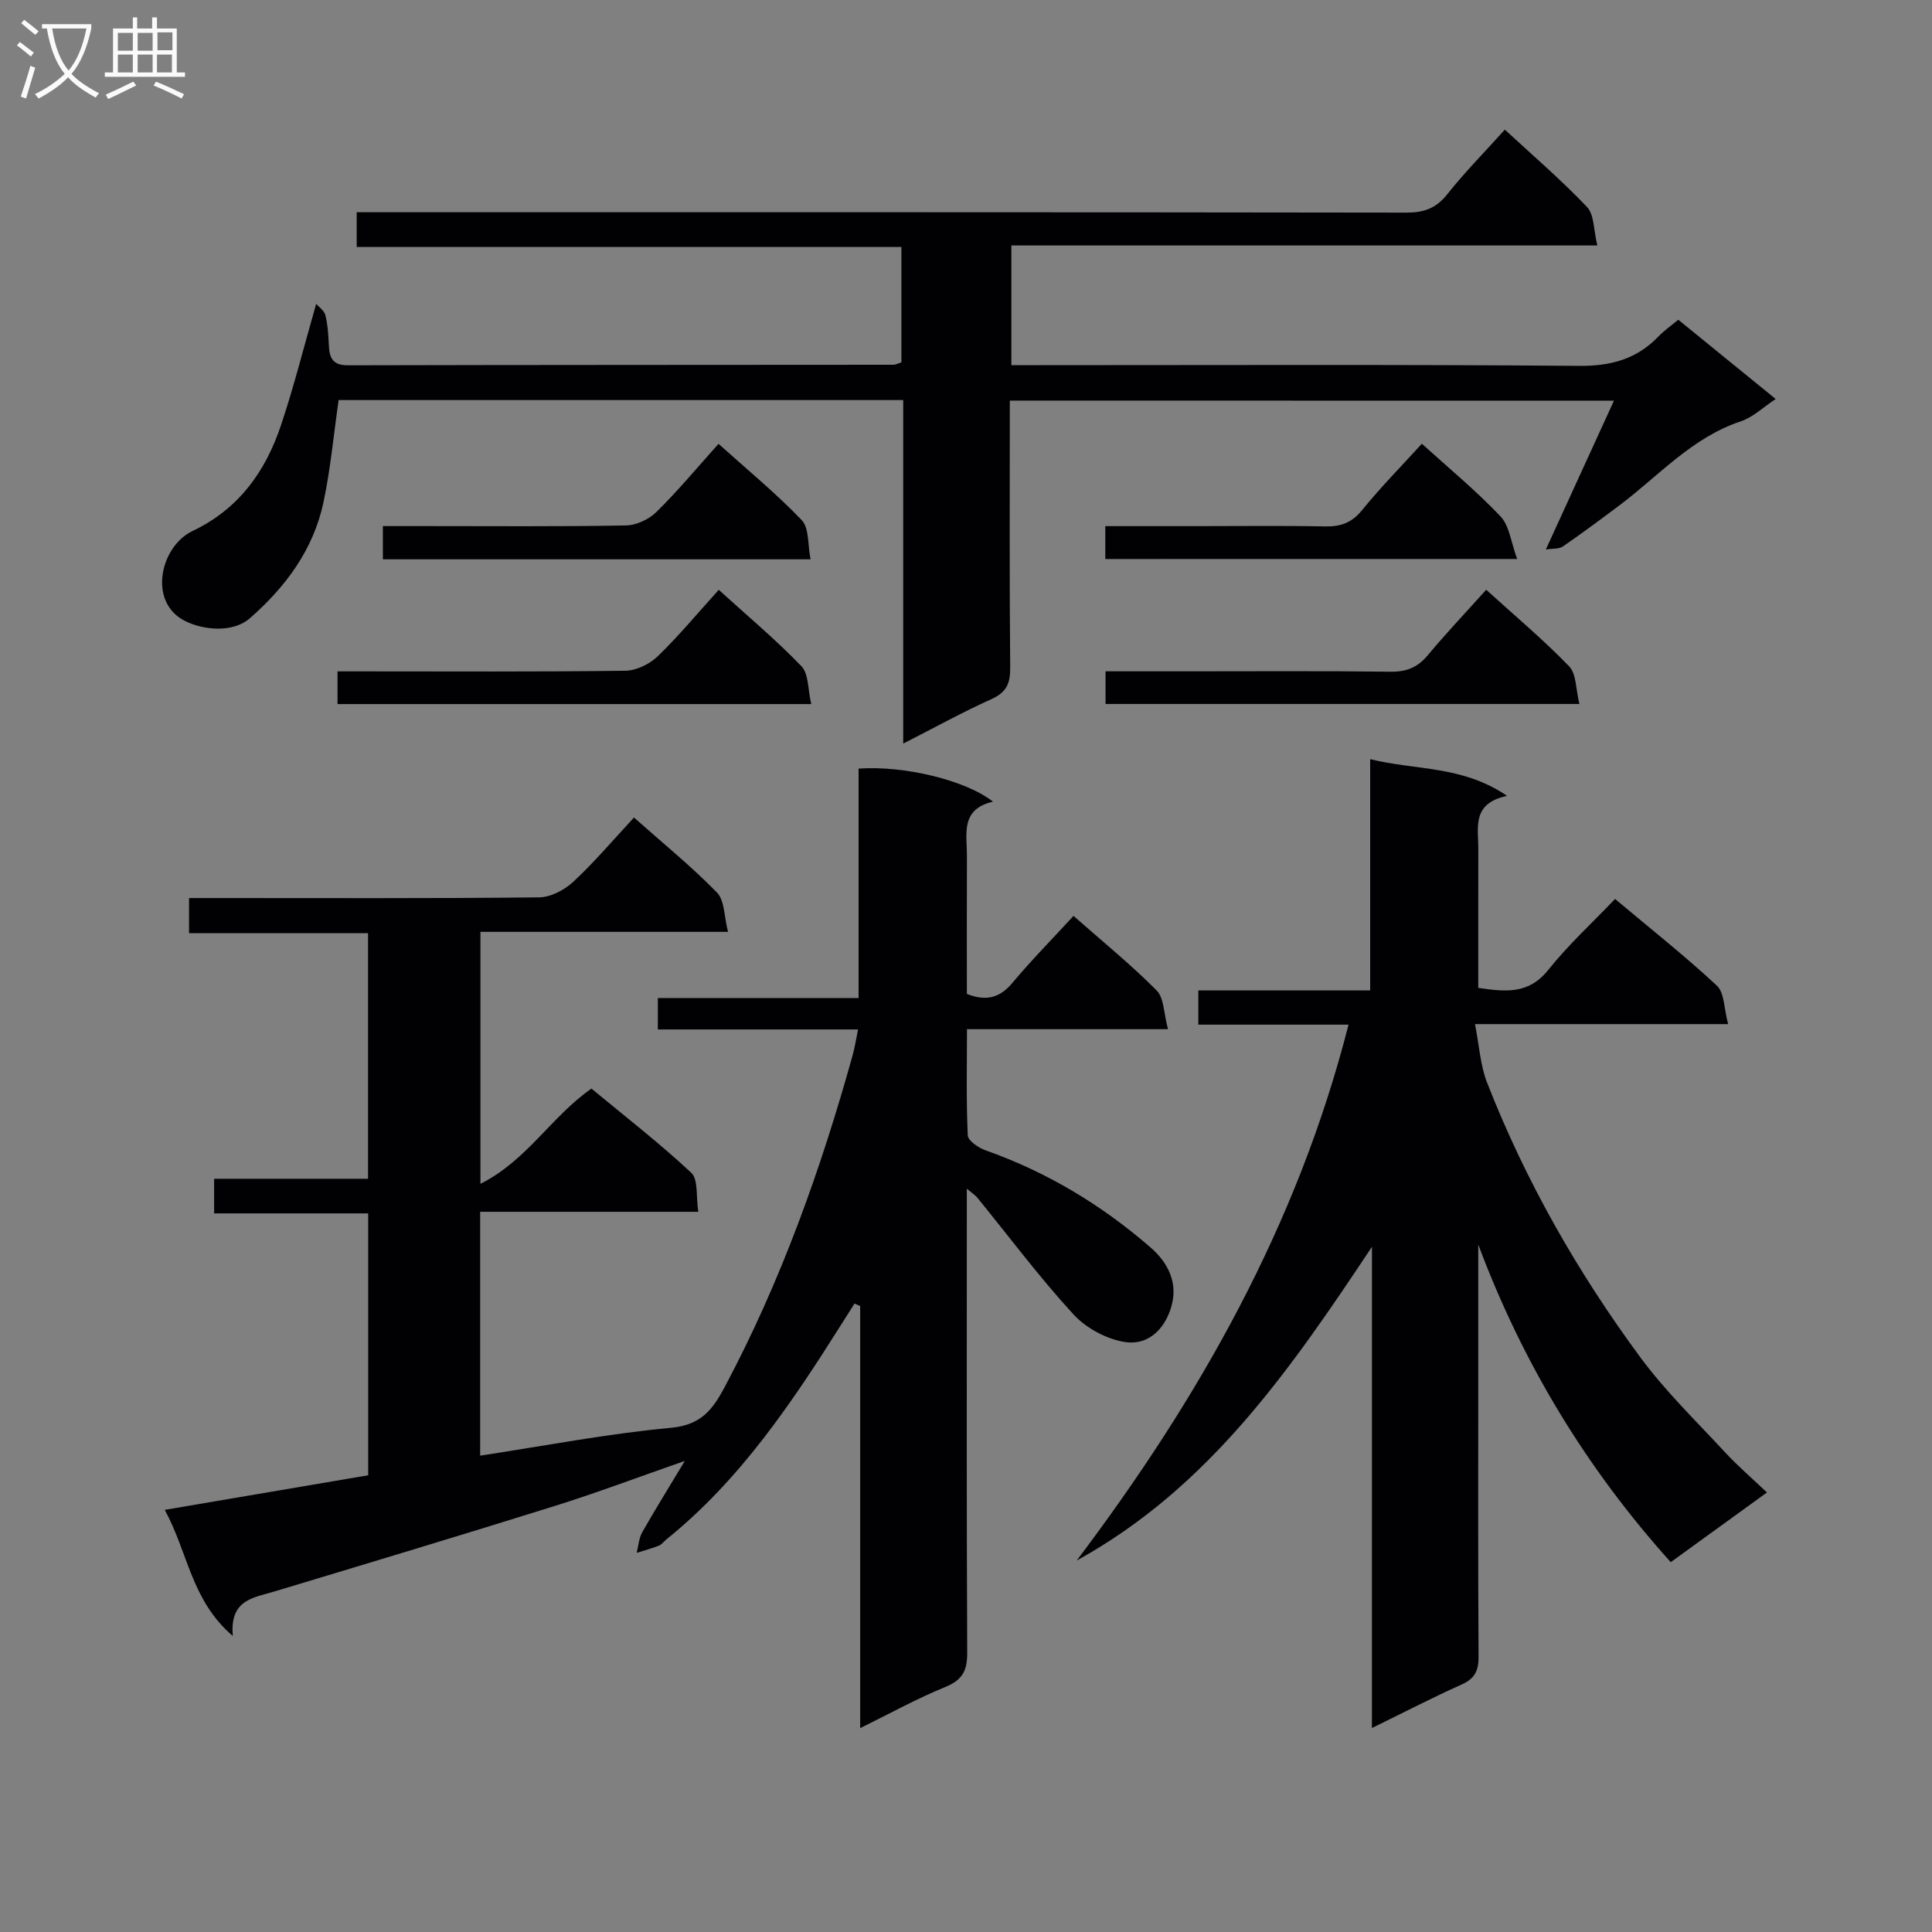
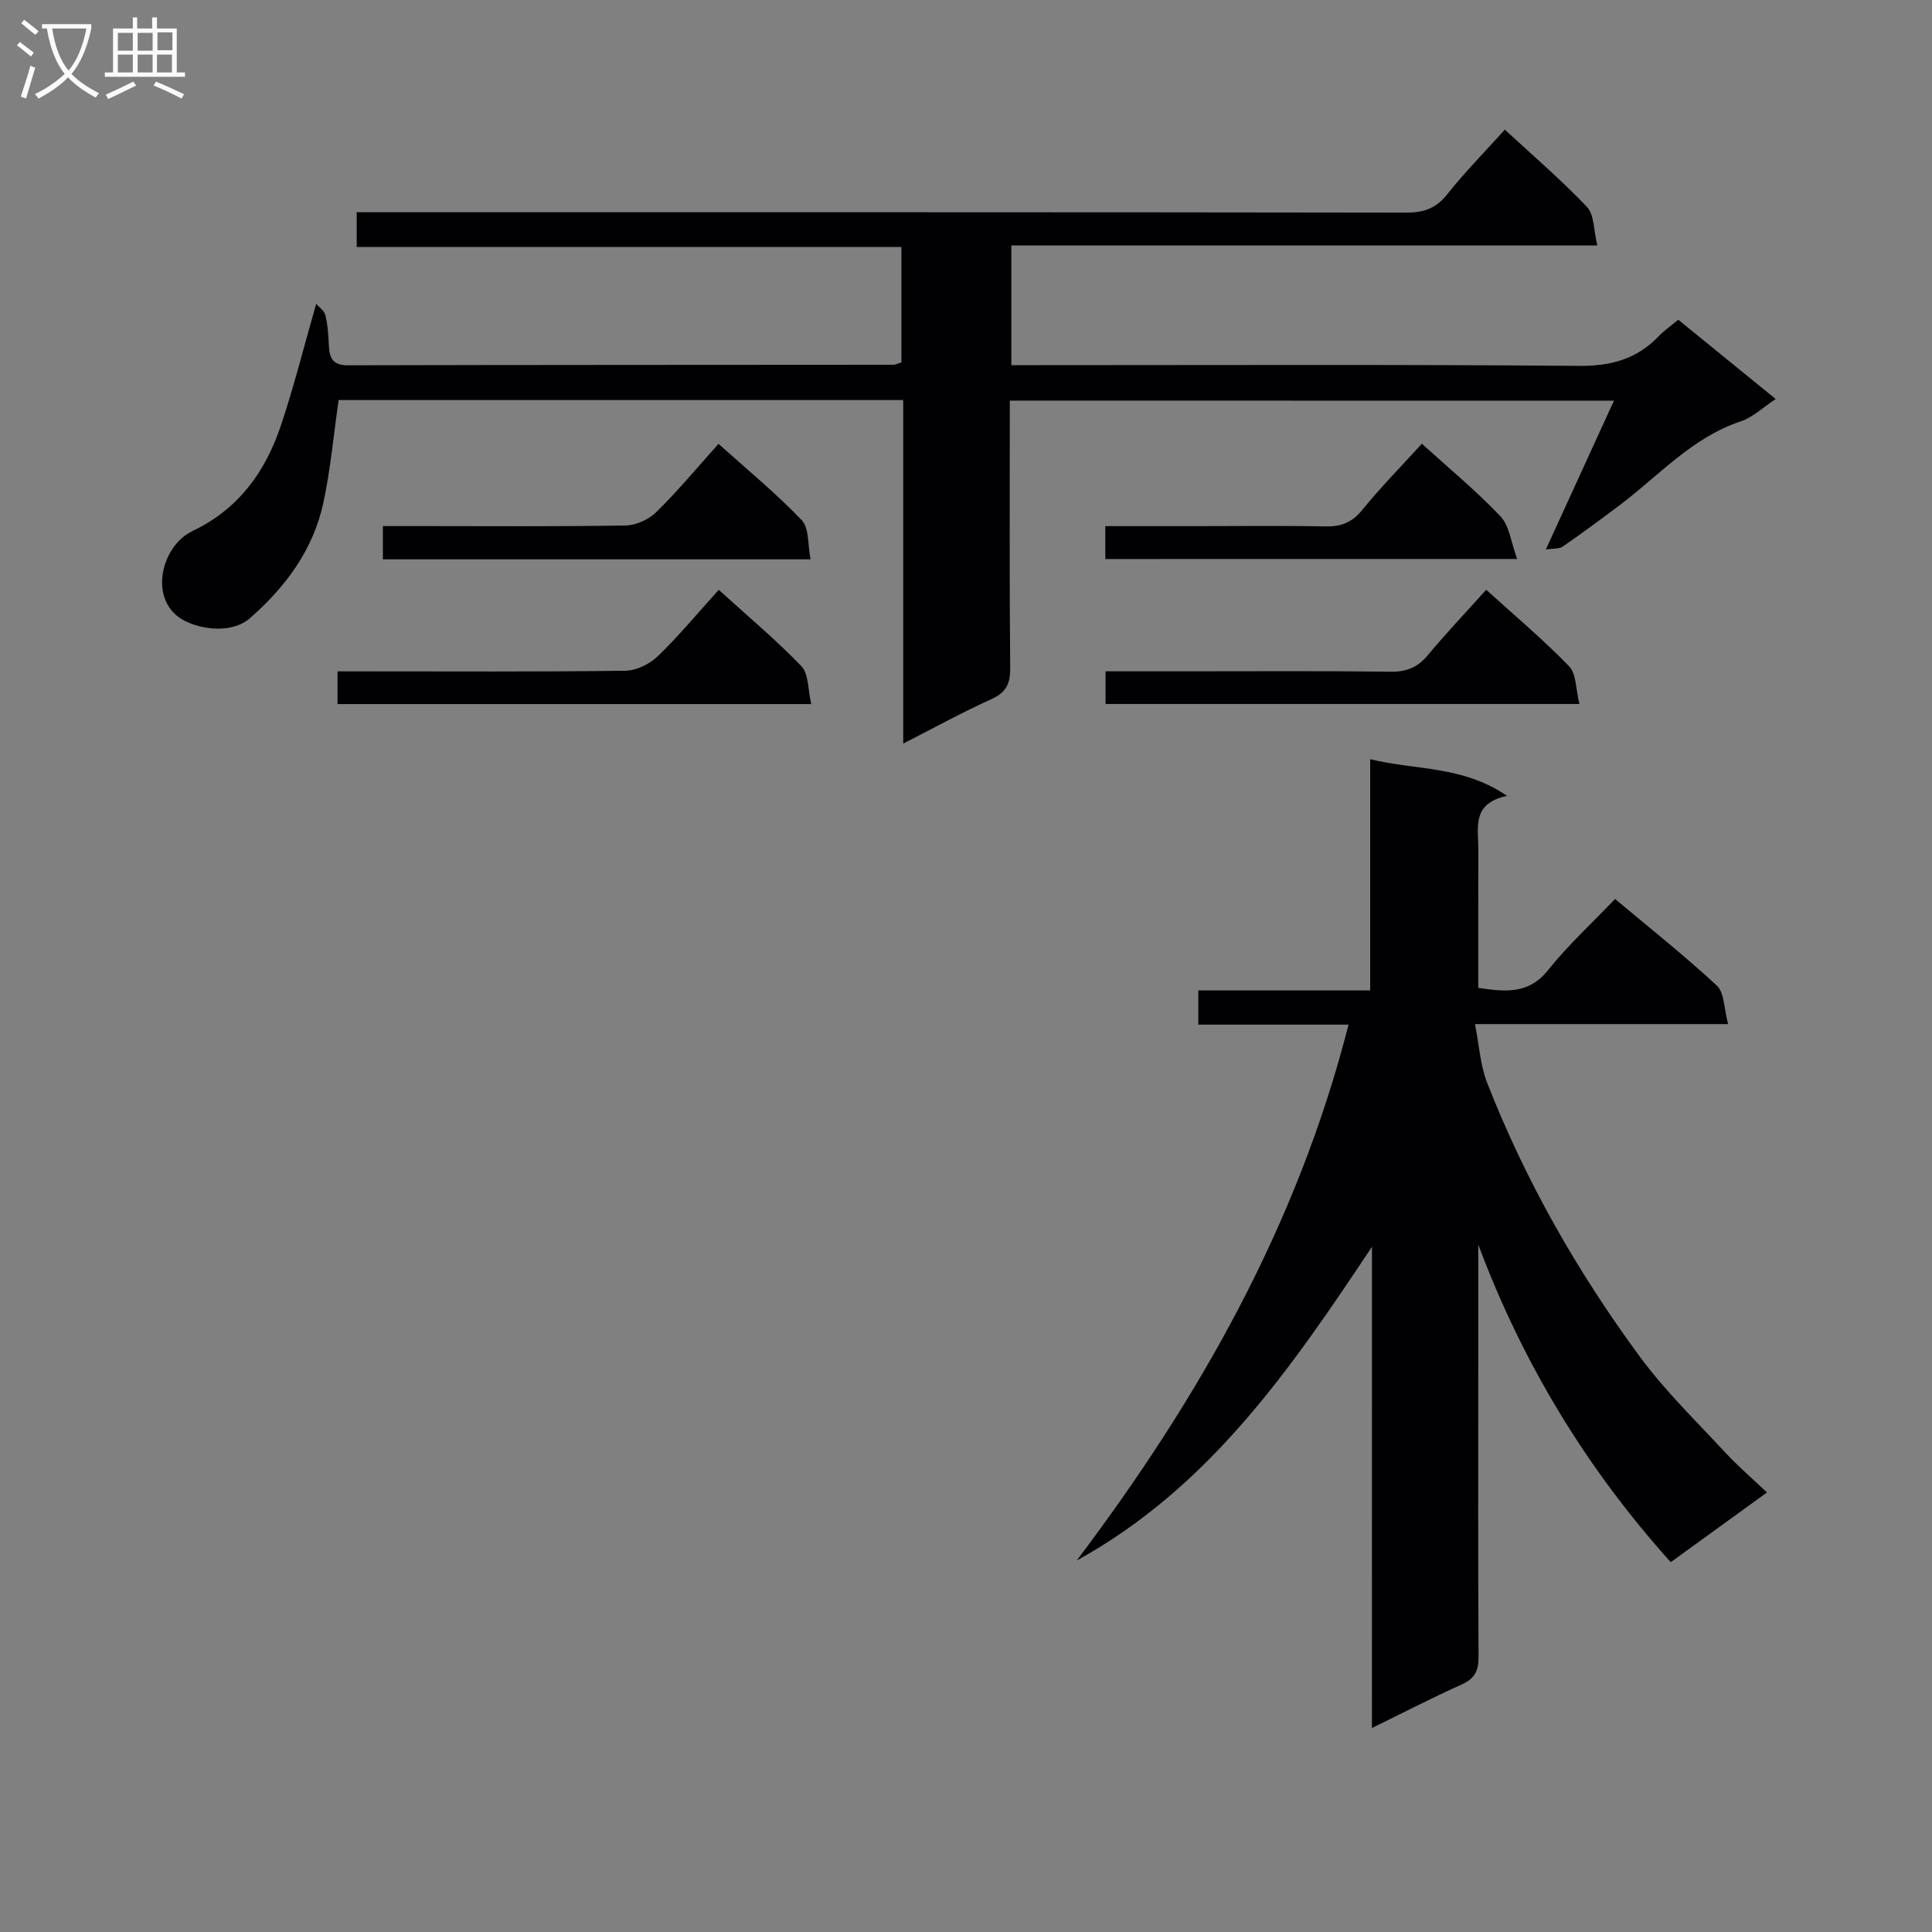
<svg xmlns="http://www.w3.org/2000/svg" enable-background="new 0 0 400 400" viewBox="0 0 400 400">
  <rect x="0" y="0" width="400" height="400" fill="#808080" stroke="none" />
  <g fill="#010104">
-     <path d="m141.78 302.47c-9.82 3.42-18.3 6.63-26.94 9.33-19.31 6.04-38.69 11.87-58.07 17.71-4.32 1.3-9.25 1.67-8.57 9.21-8.63-7.4-9.24-17.23-14.09-26.12 14.49-2.46 28.14-4.78 42.12-7.16 0-18.02 0-35.92 0-54.22-10.64 0-21.08 0-31.9 0 0-2.45 0-4.52 0-7.17h31.87c0-17.15 0-33.72 0-50.85-12.31 0-24.54 0-37.06 0 0-2.6 0-4.66 0-7.27h5.49c22.33 0 44.66.1 66.99-.14 2.41-.03 5.27-1.54 7.1-3.25 4.35-4.05 8.21-8.62 12.54-13.28 5.92 5.26 11.86 10.08 17.17 15.52 1.61 1.64 1.48 4.98 2.3 8.15-17.65 0-34.26 0-51.26 0v52.17c9.68-4.87 14.63-13.9 22.98-19.72 6.83 5.66 14.04 11.24 20.67 17.43 1.48 1.38.96 4.91 1.46 8.08-15.36 0-30.1 0-45.17 0v50.49c13.32-2.03 26.35-4.55 39.51-5.77 6.22-.58 8.61-3.72 11.14-8.48 11.62-21.84 19.87-44.94 26.48-68.69.43-1.55.67-3.16 1.11-5.3-14.02 0-27.61 0-41.45 0 0-2.25 0-4.01 0-6.51h41.56c0-16.34 0-31.94 0-47.5 9.37-.67 22.19 2.39 27.83 6.85-6.82 1.56-5.38 6.73-5.4 11.27-.04 9.48-.01 18.96-.01 28.53 3.9 1.54 6.76.9 9.41-2.27 3.94-4.7 8.26-9.09 12.67-13.88 5.94 5.23 11.86 10.05 17.21 15.43 1.54 1.55 1.46 4.73 2.35 8.02-14.31 0-27.69 0-41.62 0 0 7.78-.17 14.9.17 22 .05 1.11 2.23 2.57 3.7 3.09 12.71 4.5 24 11.29 34.16 20.12 3.57 3.11 5.44 7.04 4.49 11.38-1.05 4.8-4.49 8.95-9.74 8.19-3.83-.56-8.12-2.88-10.75-5.75-7.06-7.69-13.33-16.1-19.94-24.21-.37-.45-.9-.77-2.12-1.79v6.1c0 30-.06 59.99.08 89.99.02 3.67-.98 5.63-4.53 7.07-5.81 2.36-11.34 5.43-17.63 8.52 0-29.61 0-58.49 0-87.38-.39-.17-.78-.35-1.17-.52-.88 1.38-1.76 2.77-2.63 4.15-10.32 16.36-21.05 32.39-36.35 44.7-.52.42-.94 1.04-1.52 1.27-1.5.59-3.06 1-4.6 1.49.37-1.43.45-3.03 1.15-4.27 2.58-4.55 5.37-9.03 8.81-14.76z" />
    <path d="m284.05 258.13c-16.84 25.33-33.71 49.87-61.13 64.96 25.32-33.55 45.69-69.41 56.28-110.95-10.65 0-20.75 0-31.1 0 0-2.54 0-4.6 0-7.08h35.58c0-15.99 0-31.57 0-47.88 9.48 2.34 19.06 1.27 28.35 7.6-7.39 1.54-5.95 6.58-5.96 11.02-.02 9.48-.01 18.96-.01 28.73 5.54.8 10.39 1.42 14.48-3.71 4.12-5.17 9.06-9.69 13.84-14.7 7.51 6.31 14.55 11.86 21.09 17.96 1.56 1.46 1.45 4.72 2.32 7.95-17.64 0-34.37 0-52.41 0 .9 4.57 1.11 8.52 2.47 12.03 7.97 20.42 18.77 39.34 31.75 56.94 5.21 7.06 11.61 13.26 17.6 19.73 2.57 2.77 5.45 5.25 8.63 8.27-6.89 4.99-13.28 9.62-19.92 14.43-17.54-19.5-30.7-41.3-39.85-65.75v26.31c0 19.67-.06 39.33.06 59 .02 2.86-.75 4.53-3.46 5.75-6.05 2.71-11.94 5.76-18.62 9.03.01-33.65.01-66.65.01-99.64z" />
-     <path d="m209.07 82.94c0 18.69-.09 37.01.08 55.33.03 3.25-.79 5.07-3.87 6.47-6.01 2.71-11.8 5.91-18.28 9.21 0-24.14 0-47.42 0-71.12-39.2 0-78.05 0-116.89 0-1.04 7.18-1.67 14.29-3.15 21.21-2.09 9.77-7.83 17.5-15.26 23.99-3.39 2.96-9.41 2.51-13.35.56-7.81-3.87-5.19-15.45 1.51-18.65 9.59-4.57 15.1-12.31 18.31-21.89 2.72-8.1 4.79-16.43 7.29-25.14.5.59 1.67 1.38 1.92 2.39.51 2.08.61 4.27.72 6.42.13 2.53.95 3.92 3.88 3.91 37.66-.09 75.31-.08 112.97-.11.47 0 .94-.27 1.68-.49 0-7.73 0-15.48 0-23.89-37.48 0-75.01 0-112.78 0 0-2.59 0-4.54 0-7.2h6.34c70.31 0 140.63-.03 210.94.08 3.64.01 6.18-.86 8.5-3.79 3.61-4.55 7.72-8.71 11.93-13.39 5.76 5.33 11.68 10.4 17.01 16.01 1.52 1.6 1.36 4.8 2.14 7.97-40.89 0-80.94 0-121.32 0v24.78h6.05c37.16 0 74.31-.16 111.47.15 6.65.06 11.99-1.41 16.53-6.16 1.14-1.19 2.53-2.14 4.03-3.39 6.62 5.39 13.17 10.71 20.17 16.41-2.59 1.7-4.7 3.78-7.22 4.62-10.15 3.37-17.02 11.32-25.19 17.44-3.85 2.89-7.72 5.76-11.68 8.49-.77.53-2.01.37-3.5.61 4.87-10.64 9.33-20.39 14.1-30.81-41.91-.02-83.21-.02-125.08-.02z" />
+     <path d="m209.07 82.94c0 18.69-.09 37.01.08 55.33.03 3.25-.79 5.07-3.87 6.47-6.01 2.71-11.8 5.91-18.28 9.21 0-24.14 0-47.42 0-71.12-39.2 0-78.05 0-116.89 0-1.04 7.18-1.67 14.29-3.15 21.21-2.09 9.77-7.83 17.5-15.26 23.99-3.39 2.96-9.41 2.51-13.35.56-7.81-3.87-5.19-15.45 1.51-18.65 9.59-4.57 15.1-12.31 18.31-21.89 2.72-8.1 4.79-16.43 7.29-25.14.5.59 1.67 1.38 1.92 2.39.51 2.08.61 4.27.72 6.42.13 2.53.95 3.92 3.88 3.91 37.66-.09 75.31-.08 112.97-.11.47 0 .94-.27 1.68-.49 0-7.73 0-15.48 0-23.89-37.48 0-75.01 0-112.78 0 0-2.59 0-4.54 0-7.2h6.34c70.31 0 140.63-.03 210.94.08 3.64.01 6.18-.86 8.5-3.79 3.61-4.55 7.72-8.71 11.93-13.39 5.76 5.33 11.68 10.4 17.01 16.01 1.52 1.6 1.36 4.8 2.14 7.97-40.89 0-80.94 0-121.32 0v24.78h6.05c37.16 0 74.31-.16 111.47.15 6.65.06 11.99-1.41 16.53-6.16 1.14-1.19 2.53-2.14 4.03-3.39 6.62 5.39 13.17 10.71 20.17 16.41-2.59 1.7-4.7 3.78-7.22 4.62-10.15 3.37-17.02 11.32-25.19 17.44-3.85 2.89-7.72 5.76-11.68 8.49-.77.53-2.01.37-3.5.61 4.87-10.64 9.33-20.39 14.1-30.81-41.91-.02-83.21-.02-125.08-.02" />
    <path d="m148.81 122.12c5.99 5.44 11.86 10.35 17.12 15.82 1.52 1.58 1.31 4.81 2.03 7.83-33.16 0-65.48 0-98.08 0 0-2.07 0-4 0-6.77h5.17c18.14 0 36.28.11 54.42-.13 2.27-.03 5.01-1.37 6.69-2.98 4.3-4.14 8.12-8.77 12.65-13.77z" />
    <path d="m307.7 122.1c6.02 5.46 11.88 10.38 17.17 15.85 1.52 1.57 1.37 4.76 2.13 7.8-33.19 0-65.5 0-98.11 0 0-2.17 0-4.22 0-6.76h16.12c14.31 0 28.63-.1 42.94.08 3.31.04 5.58-.92 7.68-3.44 3.71-4.46 7.72-8.68 12.07-13.53z" />
    <path d="m148.76 91.89c6.04 5.43 11.97 10.3 17.23 15.8 1.56 1.64 1.22 5.09 1.83 8.11-30.01 0-59.11 0-88.55 0 0-2.12 0-4.18 0-6.88h8.82c13.83 0 27.67.12 41.5-.13 2.15-.04 4.75-1.25 6.3-2.78 4.38-4.29 8.32-9.04 12.87-14.12z" />
    <path d="m228.84 115.74c0-2.36 0-4.3 0-6.81h19.06c8.82 0 17.63-.12 26.44.06 3.24.07 5.54-.76 7.67-3.38 3.86-4.75 8.17-9.13 12.37-13.74 5.61 5.09 11.28 9.76 16.29 15.05 1.85 1.96 2.17 5.37 3.44 8.81-29.14.01-56.99.01-85.27.01z" />
  </g>
  <path d="m6.4 11.7c-1-.8-1.9-1.6-2.9-2.3l.6-.7c.9.7 1.9 1.4 2.9 2.2zm-2.1 8.3c.7-2.1 1.4-4.2 2-6.4.2.1.6.3 1 .4-.7 2.3-1.3 4.4-1.9 6.4zm3-12.8c-1.1-.9-2.1-1.7-2.9-2.4l.6-.7c1 .8 2 1.5 3 2.4zm1.4-1.3v-.9h10.2v.9c-.9 4.2-2.3 7.3-4.1 9.4 1.3 1.4 3.2 2.7 5.7 4-.2.2-.4.5-.7.9-2.5-1.4-4.4-2.7-5.7-4.2-1.4 1.5-3.5 3-6.1 4.4 0 0 0 0-.1-.1-.3-.4-.5-.7-.7-.8 2.7-1.3 4.7-2.8 6.2-4.2-1.8-2.2-3-5.3-3.7-9.4zm9.2 0h-7.1c.6 3.8 1.7 6.7 3.4 8.7 1.7-2 2.9-4.8 3.7-8.7z" fill="#fbfafa" />
  <path d="m31.6 3.6h.9v2.3h4.1v9.1h1.7v.9h-16.6v-.9h1.7v-9.1h4.1v-2.3h.9v2.3h3.1v-2.3zm-4 13.3.6.8c-1.9.9-3.8 1.9-5.8 2.8-.2-.3-.3-.6-.5-.9 2-.9 3.9-1.8 5.7-2.7zm-3.2-10.1v3.7h3.1v-3.7zm0 4.5v3.7h3.1v-3.7zm4.1-4.5v3.7h3.1v-3.7zm0 4.5v3.7h3.1v-3.7zm9.1 9.1c-2.1-1.1-4.1-2-5.8-2.7l.5-.8c2.2.9 4.1 1.8 5.8 2.6zm-1.9-13.7h-3.1v3.7h3.1v-3.6zm-3.2 4.6v3.7h3.1v-3.7z" fill="#fbfafa" />
</svg>